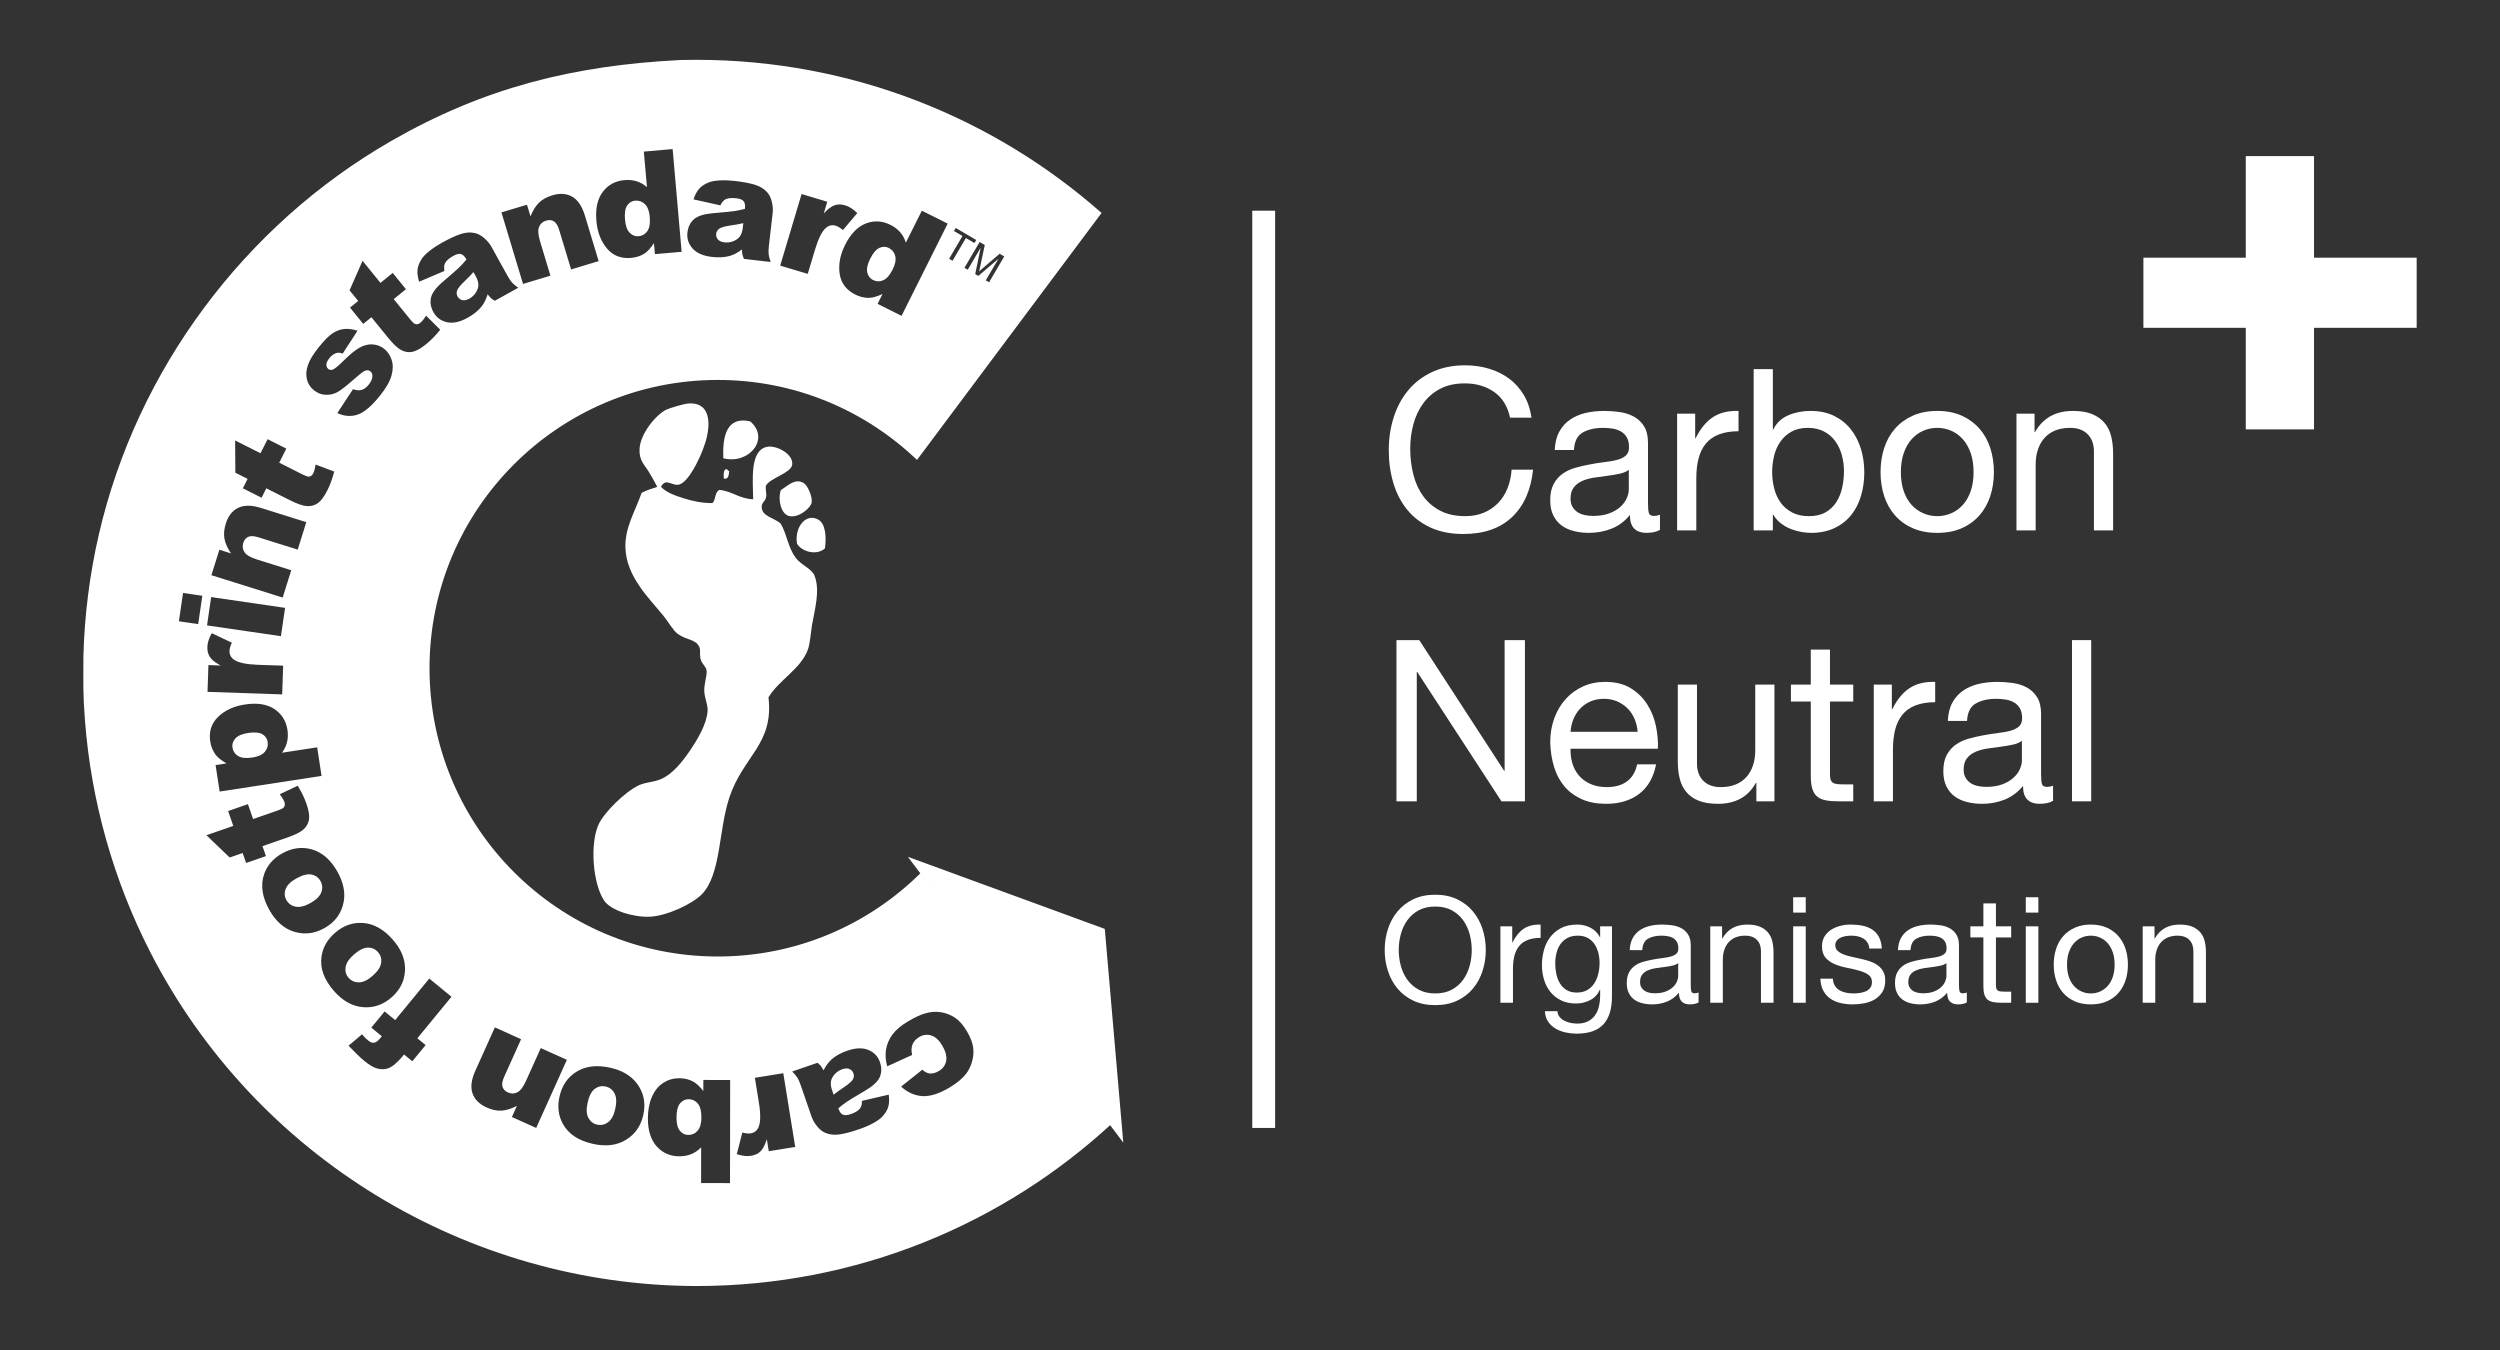
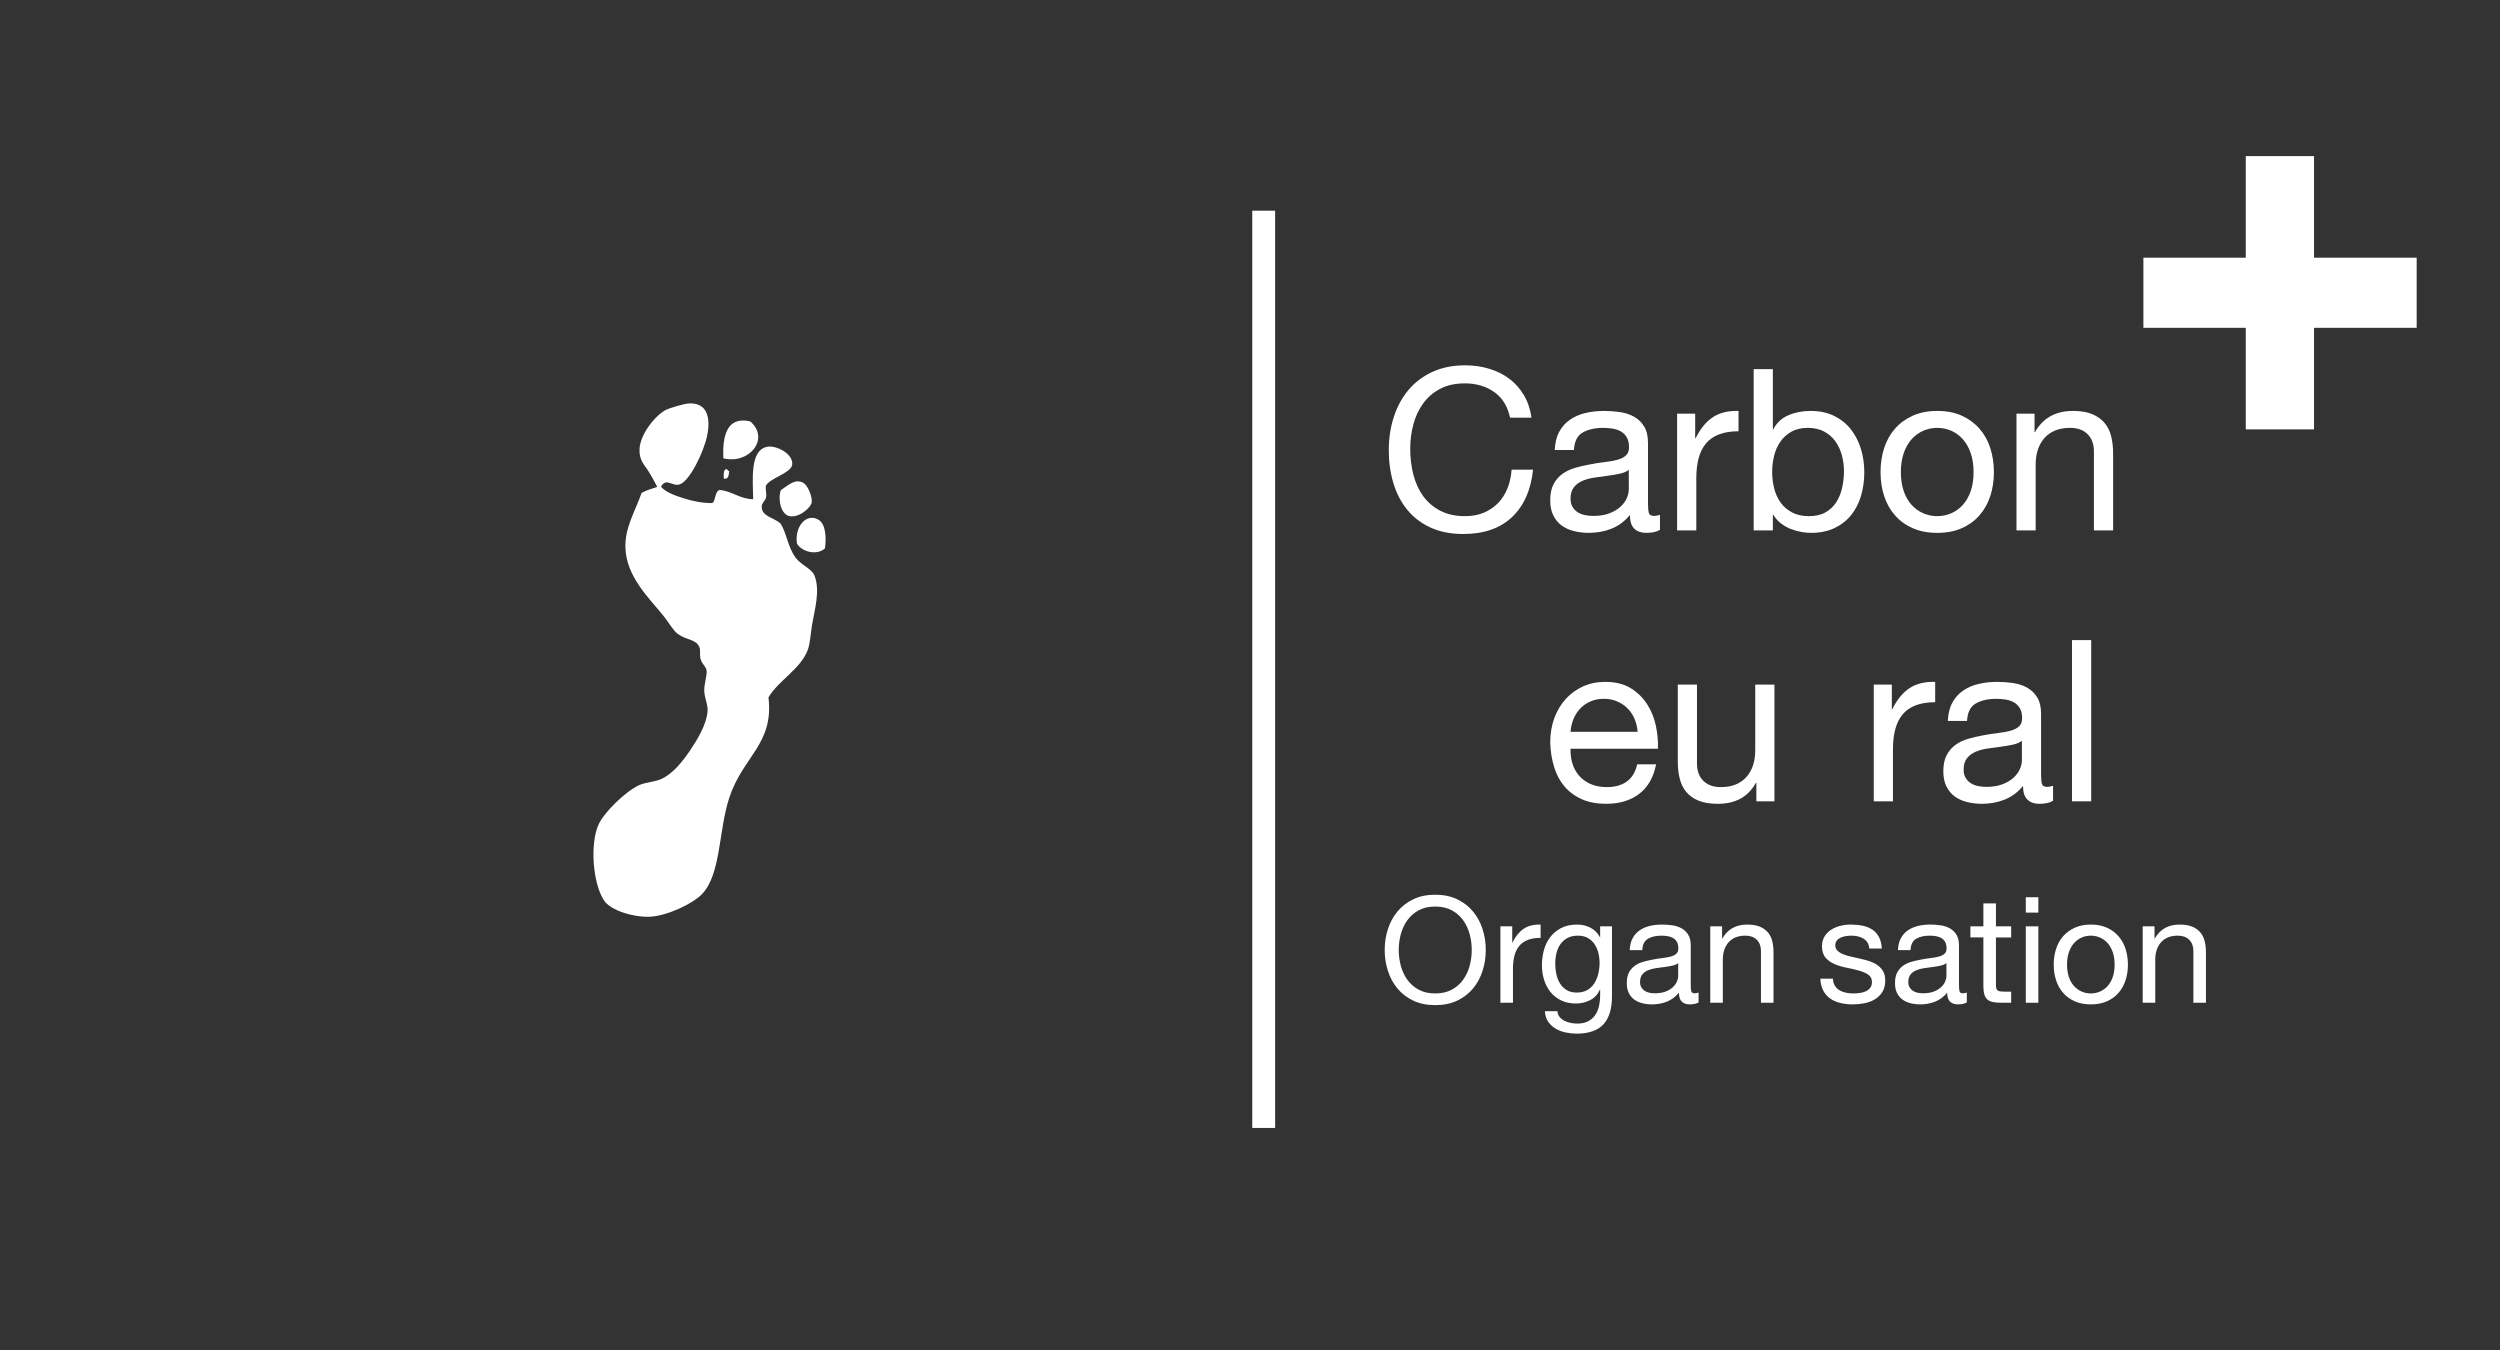
<svg xmlns="http://www.w3.org/2000/svg" version="1.1" id="Layer_1" x="0px" y="0px" width="600" height="324" viewBox="0 0 600 324" style="enable-background:new 0 0 600 324;" xml:space="preserve">
  <rect x="0" y="0" width="600" height="324" fill="#333333" stroke="none" />
  <style type="text/css">
	.st0{fill:#FFFFFF;}
</style>
-   <path class="st0" d="M200.298,257.845c-0.501,0.569-0.794,1.15-0.879,1.745c-0.087,0.593,0.009,1.296,0.286,2.102  l0.361,1.04c0.782-0.627,1.613-1.234,2.502-1.812c1.194-0.803,1.913-1.44,2.142-1.901  c0.241-0.476,0.287-0.935,0.129-1.381c-0.175-0.516-0.498-0.867-0.966-1.071c-0.468-0.202-1.046-0.182-1.739,0.055  C201.411,256.878,200.799,257.281,200.298,257.845 M163.201,264.828c-0.557,0.684-0.837,1.822-0.84,3.433  c0,1.419,0.27,2.462,0.815,3.126c0.544,0.662,1.204,1,1.981,1c0.93,0,1.698-0.342,2.289-1.036  c0.59-0.687,0.887-1.742,0.89-3.148c0.006-1.538-0.284-2.659-0.861-3.353c-0.585-0.692-1.314-1.037-2.203-1.037  C164.452,263.81,163.76,264.149,163.201,264.828 M141.017,264.693c-0.332,1.516-0.268,2.711,0.197,3.594  c0.465,0.879,1.159,1.419,2.086,1.621c0.975,0.215,1.867,0.016,2.667-0.6c0.806-0.619,1.373-1.695,1.708-3.228  c0.339-1.568,0.28-2.788-0.19-3.676c-0.47-0.884-1.184-1.433-2.138-1.64c-0.966-0.21-1.842-0.016-2.627,0.584  C141.937,261.951,141.367,263.065,141.017,264.693 M82.942,232.132c-0.147,0.987,0.096,1.831,0.719,2.535  c0.665,0.753,1.501,1.12,2.51,1.099c1.012-0.021,2.107-0.55,3.291-1.594c1.194-1.058,1.867-2.08,2.014-3.074  c0.144-0.988-0.104-1.852-0.754-2.587c-0.652-0.744-1.473-1.102-2.462-1.083c-0.981,0.025-2.104,0.585-3.35,1.685  C83.744,230.142,83.089,231.145,82.942,232.132 M68.557,213.367c-0.353,0.929-0.292,1.809,0.169,2.633  c0.492,0.873,1.231,1.407,2.22,1.599c0.991,0.193,2.178-0.096,3.55-0.862c1.399-0.784,2.27-1.645,2.616-2.581  c0.354-0.939,0.292-1.839-0.188-2.694c-0.48-0.861-1.209-1.387-2.179-1.569c-0.968-0.19-2.179,0.123-3.634,0.941  C69.757,211.591,68.906,212.437,68.557,213.367 M63.564,180.435c0.59-0.69,0.81-1.489,0.674-2.394  c-0.12-0.788-0.545-1.4-1.282-1.834c-0.735-0.433-1.876-0.529-3.434-0.292c-1.439,0.221-2.448,0.662-3.039,1.323  c-0.584,0.656-0.821,1.39-0.693,2.187c0.133,0.87,0.581,1.539,1.353,2.017c0.764,0.473,1.913,0.593,3.439,0.359  C61.978,181.582,62.978,181.132,63.564,180.435 M114.249,70.149c0.39-0.64,0.582-1.267,0.56-1.867  c-0.016-0.602-0.237-1.279-0.644-2.022l-0.535-0.963c-0.662,0.754-1.382,1.495-2.15,2.218  c-1.042,0.999-1.636,1.747-1.785,2.243c-0.156,0.507-0.12,0.973,0.11,1.385c0.267,0.471,0.646,0.77,1.141,0.886  c0.493,0.116,1.061-0.004,1.704-0.356C113.315,71.302,113.847,70.792,114.249,70.149 M155.361,55.474  c0.524-0.73,0.717-1.874,0.582-3.422c-0.12-1.405-0.513-2.422-1.167-3.058c-0.656-0.634-1.434-0.916-2.344-0.837  c-0.797,0.071-1.437,0.459-1.914,1.167c-0.477,0.713-0.652,1.84-0.514,3.402  c0.124,1.456,0.496,2.499,1.113,3.128c0.613,0.633,1.329,0.91,2.148,0.842  C154.14,56.617,154.835,56.213,155.361,55.474 M178.275,54.644l0.12-1.085c-0.976,0.221-1.988,0.41-3.034,0.547  c-1.431,0.212-2.348,0.476-2.757,0.791c-0.425,0.326-0.664,0.722-0.714,1.191  c-0.064,0.535,0.071,0.997,0.41,1.381c0.333,0.385,0.864,0.618,1.59,0.704c0.762,0.083,1.49-0.018,2.188-0.313  c0.693-0.296,1.212-0.69,1.544-1.191C177.957,56.17,178.174,55.494,178.275,54.644 M214.246,64.655  c0.631-1.256,0.831-2.326,0.61-3.215c-0.224-0.884-0.744-1.532-1.559-1.937c-0.716-0.359-1.462-0.363-2.242-0.009  c-0.782,0.351-1.523,1.225-2.22,2.624c-0.653,1.313-0.883,2.393-0.693,3.254c0.193,0.855,0.661,1.468,1.391,1.836  c0.784,0.396,1.593,0.415,2.424,0.061C212.792,66.916,213.554,66.049,214.246,64.655 M227.445,53.667l-11.072,22.135  l-5.752-2.88l1.188-2.368c-1.31,0.603-2.385,0.914-3.224,0.935c-1.119,0.018-2.224-0.24-3.308-0.788  c-2.182-1.093-3.436-2.757-3.759-4.995c-0.32-2.234,0.111-4.543,1.298-6.916c1.332-2.656,2.987-4.372,4.963-5.146  c1.974-0.772,3.949-0.665,5.912,0.313c0.954,0.48,1.742,1.074,2.362,1.79c0.615,0.711,1.068,1.538,1.35,2.483  l3.84-7.664L227.445,53.667z M227.786,62.105l3.209-5.467l-2.04-1.194l0.428-0.73l4.91,2.883l-0.428,0.729  l-2.051-1.203l-3.208,5.463L227.786,62.105z M231.471,64.27l3.64-6.193l1.234,0.722l-1.11,5.246  c-0.11,0.49-0.188,0.855-0.243,1.093c0.202-0.187,0.504-0.449,0.913-0.797l4.015-3.445l1.102,0.652l-3.64,6.193  l-0.791-0.465l3.046-5.184l-4.84,4.128l-0.745-0.436l1.31-6.324l-3.103,5.272L231.471,64.27z M205.75,51.137  l-3.443,4.076c-0.679-0.554-1.246-0.896-1.696-1.031c-0.862-0.261-1.639-0.108-2.328,0.465  c-0.979,0.797-1.876,2.571-2.698,5.321l-1.728,5.759l-6.612-1.978l5.138-17.176l6.162,1.843l-0.845,2.814  c0.959-1.039,1.824-1.694,2.588-1.965c0.77-0.271,1.615-0.265,2.545,0.012  C203.808,49.565,204.777,50.186,205.75,51.137 M185.442,51.119l-0.905,7.866c-0.096,0.837-0.123,1.502-0.067,1.993  c0.052,0.481,0.212,1.116,0.487,1.895l-6.407-0.735c-0.207-0.487-0.333-0.856-0.384-1.102  c-0.047-0.252-0.086-0.637-0.104-1.162c-0.997,0.759-1.953,1.267-2.879,1.539  c-1.267,0.351-2.698,0.437-4.295,0.252c-2.126-0.243-3.685-0.92-4.667-2.03c-0.991-1.111-1.403-2.39-1.237-3.833  c0.156-1.35,0.683-2.417,1.578-3.199c0.889-0.782,2.43-1.262,4.618-1.442c2.614-0.221,4.319-0.388,5.104-0.507  c0.781-0.118,1.619-0.299,2.507-0.536c0.095-0.837-0.009-1.443-0.319-1.822c-0.307-0.372-0.898-0.612-1.769-0.711  c-1.117-0.13-1.979-0.047-2.575,0.244c-0.474,0.23-0.886,0.717-1.239,1.458l-6.448-1.439  c0.376-1.113,0.836-1.966,1.373-2.569c0.541-0.6,1.273-1.089,2.2-1.471c0.667-0.274,1.559-0.445,2.676-0.51  c1.117-0.061,2.316-0.022,3.591,0.121c2.042,0.236,3.673,0.541,4.889,0.913c1.213,0.37,2.193,0.971,2.934,1.791  c0.527,0.569,0.905,1.335,1.132,2.295C185.47,49.383,185.54,50.282,185.442,51.119 M163.591,60.434l-6.41,0.557  l-0.233-2.639c-0.797,1.2-1.55,2.027-2.252,2.486c-0.948,0.603-2.018,0.953-3.231,1.061  c-2.431,0.212-4.372-0.55-5.815-2.288c-1.448-1.738-2.283-3.926-2.514-6.574  c-0.262-2.962,0.252-5.288,1.529-6.983c1.282-1.694,3.012-2.634,5.2-2.825c1.067-0.095,2.048,0.003,2.95,0.286  c0.896,0.281,1.716,0.747,2.455,1.411l-0.753-8.543l6.915-0.605L163.591,60.434z M140.384,51.758l3.291,10.911  l-6.609,1.996l-2.854-9.444c-0.319-1.076-0.75-1.776-1.28-2.105c-0.538-0.326-1.165-0.379-1.886-0.163  c-0.796,0.243-1.353,0.739-1.667,1.489c-0.314,0.753-0.233,1.913,0.237,3.477l2.485,8.242l-6.574,1.984  l-5.18-17.167l6.127-1.846l0.843,2.799c0.569-1.424,1.248-2.517,2.039-3.291c0.796-0.772,1.857-1.36,3.206-1.768  c1.821-0.554,3.406-0.437,4.768,0.333C138.682,47.98,139.7,49.494,140.384,51.758 M117.941,59.221l3.834,6.921  c0.415,0.741,0.781,1.296,1.105,1.661c0.327,0.367,0.831,0.784,1.502,1.261l-5.641,3.128  c-0.449-0.277-0.767-0.504-0.956-0.676c-0.181-0.175-0.431-0.468-0.757-0.883  c-0.367,1.194-0.845,2.171-1.445,2.926c-0.827,1.024-1.941,1.926-3.35,2.702  c-1.87,1.039-3.526,1.396-4.977,1.065c-1.452-0.332-2.531-1.131-3.23-2.399  c-0.661-1.193-0.855-2.365-0.581-3.522c0.273-1.154,1.246-2.44,2.92-3.855c1.997-1.701,3.288-2.83,3.857-3.381  c0.568-0.556,1.147-1.185,1.726-1.899c-0.41-0.735-0.848-1.171-1.316-1.292c-0.468-0.13-1.091,0.021-1.857,0.445  c-0.984,0.548-1.634,1.113-1.95,1.704c-0.249,0.458-0.301,1.095-0.166,1.902l-6.076,2.582  c-0.339-1.129-0.467-2.092-0.375-2.889c0.089-0.807,0.4-1.631,0.932-2.482c0.382-0.613,1.006-1.267,1.88-1.969  c0.871-0.698,1.87-1.362,2.991-1.988c1.805-0.999,3.305-1.701,4.511-2.102c1.202-0.402,2.348-0.487,3.433-0.252  c0.751,0.16,1.505,0.563,2.251,1.212C116.956,57.788,117.534,58.486,117.941,59.221 M99.621,77.757  c0.416,0.156,0.843,0.053,1.28-0.302c0.388-0.317,0.846-0.876,1.372-1.682l3.385,3.363  c-1.087,1.362-2.2,2.505-3.347,3.433c-1.326,1.083-2.44,1.704-3.347,1.877c-0.908,0.17-1.791,0.031-2.655-0.418  c-0.867-0.446-1.928-1.448-3.19-3L89.14,76.138l-1.965,1.594l-3.171-3.905l1.965-1.594l-2.077-2.556  l3.119-7.081l4.303,5.292L94.25,65.504l3.174,3.9l-2.932,2.388l4.002,4.926  C98.975,77.311,99.35,77.658,99.621,77.757 M82.575,78.96c0.957-0.101,2.039,0.036,3.234,0.413l-3.572,5.491  c-0.554-0.224-1.064-0.268-1.519-0.132c-0.619,0.196-1.166,0.594-1.645,1.194c-0.484,0.605-0.729,1.132-0.741,1.578  c-0.002,0.456,0.147,0.8,0.453,1.044c0.344,0.274,0.744,0.308,1.203,0.095c0.452-0.215,1.222-0.848,2.307-1.913  c1.625-1.621,2.969-2.728,4.029-3.305c1.055-0.582,2.104-0.839,3.135-0.767c1.037,0.074,1.959,0.43,2.756,1.07  c0.806,0.647,1.397,1.517,1.77,2.619c0.373,1.096,0.367,2.351-0.022,3.763c-0.39,1.412-1.305,3.022-2.757,4.835  c-2.043,2.559-3.869,4.085-5.466,4.59c-1.597,0.499-3.19,0.36-4.781-0.403l3.76-5.728  c0.81,0.286,1.507,0.342,2.095,0.165c0.59-0.178,1.15-0.594,1.676-1.256c0.579-0.719,0.871-1.397,0.879-2.04  c0.019-0.487-0.142-0.873-0.484-1.144c-0.39-0.313-0.846-0.347-1.381-0.113c-0.382,0.172-1.181,0.793-2.399,1.868  c-1.813,1.599-3.153,2.654-4.011,3.159c-0.853,0.499-1.812,0.738-2.865,0.71  c-1.058-0.033-2.006-0.382-2.849-1.062c-0.922-0.733-1.502-1.64-1.738-2.708  c-0.241-1.071-0.148-2.206,0.274-3.412c0.422-1.2,1.27-2.597,2.537-4.177c1.335-1.668,2.446-2.803,3.34-3.39  C80.68,79.41,81.612,79.064,82.575,78.96 M67.016,111.049l5.673,2.858c0.68,0.344,1.165,0.507,1.45,0.487  c0.442-0.031,0.787-0.296,1.042-0.799c0.228-0.455,0.418-1.148,0.568-2.095l4.464,1.679  c-0.434,1.686-0.981,3.187-1.648,4.506c-0.77,1.526-1.53,2.554-2.289,3.08  c-0.754,0.526-1.621,0.759-2.588,0.707c-0.975-0.056-2.359-0.538-4.143-1.436l-5.632-2.836l-1.138,2.259  l-4.492-2.267l1.138-2.258l-2.938-1.485l-0.053-7.734l6.091,3.066l1.704-3.374l4.488,2.262L67.016,111.049z   M57.158,121.881c1.399-0.688,3.228-0.677,5.482,0.031l10.871,3.409l-2.062,6.589l-9.41-2.951  c-1.074-0.335-1.895-0.375-2.464-0.118c-0.569,0.258-0.968,0.747-1.194,1.464c-0.25,0.8-0.153,1.536,0.296,2.218  c0.443,0.684,1.448,1.27,3.005,1.759l8.216,2.575l-2.055,6.558l-17.108-5.365l1.916-6.109l2.785,0.876  c-0.85-1.27-1.379-2.448-1.572-3.535c-0.196-1.087-0.082-2.301,0.336-3.646  C54.771,123.82,55.755,122.568,57.158,121.881 M50.68,143.3l17.738,2.587l-0.993,6.798l-17.739-2.588  L50.68,143.3z M49.542,200.451l6.444-2.237l-1.234-3.569l4.747-1.649l1.245,3.572l6-2.082  c0.722-0.25,1.172-0.48,1.357-0.702c0.286-0.338,0.336-0.772,0.153-1.305c-0.166-0.476-0.533-1.099-1.107-1.867  l4.311-2.03c0.911,1.482,1.607,2.922,2.089,4.311c0.56,1.619,0.764,2.88,0.619,3.791  c-0.151,0.908-0.584,1.694-1.301,2.354c-0.719,0.661-2.017,1.314-3.909,1.97l-5.959,2.068l0.828,2.39  l-4.752,1.649l-0.833-2.393l-3.111,1.08L49.542,200.451z M48.556,142.986l-0.991,6.802l-4.629-0.676l0.994-6.798  L48.556,142.986z M55.078,156.159c-0.033,0.901,0.31,1.615,1.039,2.134c1.021,0.744,2.966,1.163,5.833,1.262  l6.008,0.204l-0.234,6.897l-17.919-0.609l0.216-6.426l2.939,0.099c-1.248-0.662-2.104-1.327-2.559-2.005  c-0.458-0.673-0.668-1.495-0.636-2.458c0.035-1.016,0.385-2.113,1.058-3.294l4.821,2.289  C55.278,155.053,55.09,155.691,55.078,156.159 M67.662,180.659l8.461-1.301l1.05,6.858l-24.458,3.76  l-0.976-6.358l2.621-0.403c-1.237-0.71-2.108-1.397-2.609-2.077c-0.674-0.91-1.105-1.963-1.29-3.166  c-0.366-2.368,0.261-4.335,1.874-5.915c1.613-1.578,3.753-2.565,6.424-2.977c2.947-0.45,5.31-0.093,7.076,1.08  c1.769,1.176,2.82,2.839,3.151,5c0.159,1.044,0.129,2.025-0.096,2.944  C68.668,179.024,68.258,179.87,67.662,180.659 M63.4,209.773c0.738-2.104,2.181-3.756,4.322-4.96  c2.406-1.341,4.826-1.649,7.257-0.92c2.428,0.736,4.433,2.514,6.011,5.332c1.409,2.514,1.911,4.9,1.505,7.171  c-0.516,2.785-2.054,4.903-4.615,6.34c-2.385,1.333-4.803,1.631-7.254,0.889c-2.449-0.744-4.439-2.483-5.974-5.224  C62.895,215.27,62.478,212.394,63.4,209.773 M77.145,229.705c0.283-2.215,1.342-4.132,3.184-5.759  c2.067-1.819,4.363-2.633,6.895-2.424c2.532,0.206,4.867,1.523,7.002,3.941c1.907,2.162,2.898,4.397,2.977,6.698  c0.083,2.831-0.972,5.221-3.177,7.165c-2.05,1.808-4.347,2.609-6.898,2.396c-2.553-0.209-4.869-1.495-6.941-3.849  C77.81,235.184,76.797,232.459,77.145,229.705 M83.653,250.968l3.223-2.725c0.55,0.624,1.019,1.099,1.412,1.421  c0.477,0.391,0.886,0.591,1.228,0.6c0.341,0.012,0.698-0.121,1.067-0.396c0.206-0.156,0.559-0.541,1.064-1.162  l-2.529-2.076l3.193-3.886l2.529,2.077l8.189-9.97l5.323,4.372l-8.192,9.968l1.988,1.628l-3.193,3.885  l-1.99-1.625l-0.508,0.624c-0.465,0.567-1.037,1.139-1.719,1.722c-0.679,0.575-1.359,0.941-2.051,1.099  c-0.684,0.153-1.443,0.113-2.268-0.116c-0.819-0.231-1.81-0.831-2.978-1.782  C86.51,253.863,85.251,252.639,83.653,250.968 M114.086,256.959l4.685-10.389l6.292,2.84l-4.049,8.99  c-0.462,1.024-0.599,1.837-0.41,2.433c0.187,0.596,0.625,1.048,1.311,1.359c0.761,0.341,1.502,0.332,2.236-0.03  c0.732-0.361,1.433-1.286,2.102-2.771l3.534-7.85l6.263,2.815l-7.364,16.348l-5.83-2.627l1.199-2.662  c-1.365,0.696-2.593,1.074-3.698,1.138c-1.102,0.067-2.293-0.193-3.577-0.77c-1.735-0.778-2.858-1.908-3.377-3.38  C112.89,260.93,113.115,259.116,114.086,256.959 M134.268,263.232c0.582-2.694,1.96-4.704,4.122-6.038  c2.166-1.326,4.823-1.648,7.981-0.963c2.812,0.615,4.931,1.833,6.361,3.639c1.742,2.239,2.302,4.786,1.673,7.658  c-0.578,2.674-1.966,4.679-4.143,6.014c-2.185,1.342-4.808,1.673-7.878,1.003  c-3.509-0.763-5.932-2.36-7.282-4.789C134.021,267.808,133.742,265.63,134.268,263.232 M155.494,268.388  c-0.002-1.957,0.33-3.682,0.982-5.174c0.656-1.49,1.562-2.602,2.714-3.338c1.154-0.735,2.439-1.105,3.842-1.099  c1.208,0,2.308,0.262,3.307,0.782c0.754,0.407,1.578,1.166,2.464,2.28l0.004-2.648l6.435,0.006l-0.04,24.749  l-6.938-0.007l0.013-8.577c-0.693,0.717-1.47,1.261-2.344,1.618c-0.87,0.357-1.839,0.538-2.895,0.533  c-2.184-0.003-3.989-0.788-5.414-2.36C156.199,273.574,155.487,271.32,155.494,268.388 M176.835,276.995l1.319-5.177  c0.852,0.204,1.511,0.27,1.981,0.197c0.887-0.148,1.517-0.624,1.889-1.439c0.527-1.145,0.565-3.135,0.108-5.966  l-0.96-5.937l6.817-1.104l2.864,17.699l-6.349,1.025l-0.47-2.897c-0.407,1.357-0.899,2.32-1.474,2.897  c-0.57,0.578-1.336,0.947-2.289,1.099C179.266,277.557,178.125,277.423,176.835,276.995 M191.383,258.666  c-0.255-0.418-0.677-0.919-1.259-1.505l6.097-2.101c0.394,0.351,0.668,0.627,0.821,0.831  c0.154,0.206,0.351,0.538,0.597,0.999c0.57-1.113,1.209-1.988,1.933-2.627c0.982-0.868,2.237-1.565,3.756-2.089  c2.028-0.696,3.72-0.757,5.092-0.181c1.369,0.573,2.295,1.544,2.765,2.919c0.445,1.286,0.431,2.474-0.033,3.566  c-0.468,1.091-1.655,2.188-3.544,3.297c-2.264,1.325-3.728,2.216-4.386,2.665c-0.652,0.445-1.332,0.968-2.03,1.562  c0.277,0.797,0.634,1.302,1.076,1.507c0.436,0.206,1.071,0.166,1.899-0.118c1.07-0.369,1.803-0.818,2.221-1.339  c0.325-0.41,0.486-1.024,0.486-1.846l6.432-1.494c0.145,1.171,0.101,2.139-0.126,2.917  c-0.227,0.773-0.677,1.532-1.347,2.273c-0.483,0.536-1.215,1.079-2.194,1.619c-0.976,0.539-2.074,1.015-3.291,1.439  c-1.945,0.671-3.548,1.101-4.802,1.292c-1.259,0.185-2.397,0.073-3.424-0.345c-0.716-0.29-1.391-0.818-2.008-1.587  c-0.625-0.766-1.074-1.548-1.348-2.348l-2.584-7.485C191.907,259.691,191.641,259.084,191.383,258.666   M216.262,260.783l5.106-4.06c0.568,0.551,1.179,0.856,1.839,0.916c0.656,0.056,1.372-0.151,2.145-0.608  c0.972-0.587,1.553-1.406,1.736-2.47c0.185-1.059-0.148-2.295-0.993-3.711c-0.759-1.264-1.636-2.049-2.625-2.338  c-0.991-0.299-1.947-0.172-2.877,0.384c-0.772,0.465-1.299,1.053-1.588,1.765  c-0.29,0.71-0.322,1.557-0.087,2.528l-5.987,2.726c-0.39-1.353-0.489-2.667-0.299-3.944  c0.196-1.279,0.693-2.482,1.507-3.611c0.812-1.127,2.065-2.203,3.757-3.212c1.625-0.979,3.079-1.645,4.347-1.994  c1.264-0.342,2.494-0.413,3.685-0.204c1.185,0.218,2.279,0.643,3.271,1.294c0.994,0.65,1.944,1.736,2.854,3.249  c0.948,1.582,1.467,3.058,1.556,4.433c0.067,1.009-0.058,2.025-0.375,3.048c-0.319,1.024-0.753,1.905-1.293,2.637  c-0.868,1.162-2.199,2.276-3.989,3.356c-2.513,1.505-4.697,2.203-6.549,2.099  C219.542,262.955,217.833,262.195,216.262,260.783 M220.079,110.385l44.3-59.276  c-25.934-22.87-59.981-36.753-97.277-36.753l-3.799,0.047c-25.619,1.298-47.062,6.58-69.445,19.448  c-35.166,20.217-61.011,54.871-70.133,94.419c-2.211,9.585-3.446,19.381-3.708,29.213  c0,6.787-0.136,8.713,0.369,15.339c1.477,19.366,6.815,38.377,15.669,55.666  c25.139,49.092,75.962,80.011,131.047,80.157c38.556,0,73.642-14.837,99.878-39.103l-46.023-60.02  c-12.502,12.385-29.697,20.039-48.686,20.039c-38.211,0-69.188-30.976-69.188-69.187  c0-38.212,30.977-69.19,69.188-69.19C190.823,91.183,207.654,98.499,220.079,110.385" />
  <path class="st0" d="M158.637,116.829c1.273,1.399,3.486,2.139,5.411,2.747c2.058,0.664,4.417,1.187,6.94,1.163  c0.843-0.784,0.526-2.683,1.696-3.157c3.107,0.302,4.752,2.148,8.076,2.237c-0.055-4.514-0.855-11.634,3.239-12.563  c2.348-0.523,6.518,1.763,6.122,4.307c-0.32,2.034-5.464,3.199-6.33,5.058c-0.107,1.197,0.252,1.719,0.067,2.674  c-0.194,1.107-1.127,1.314-1.048,2.476c0.144,2.246,2.874,2.397,4.556,3.897c1.532,2.616,1.68,5.521,3.55,8.142  c1.256,1.756,3.929,2.682,4.568,4.341c1.422,3.673-0.007,8.273-0.594,11.813c-0.326,2.048-0.467,4.393-0.96,5.82  c-1.615,4.713-7.095,7.472-9.496,11.6c1.32,11.262-6.126,14.084-9.408,24.075  c-2.594,7.903-1.96,18.288-6.525,23.106c-2.2,2.311-8.376,5.264-12.56,5.449  c-3.839,0.166-9.416-1.464-11.011-3.95c-2.659-4.135-3.342-13.358-1.354-18.011  c1.338-3.129,6.654-8.174,9.77-9.599c1.622-0.733,3.68-0.76,5.309-1.474c2.745-1.203,5.077-4.094,6.952-6.858  c1.695-2.516,3.981-6.211,4.214-9.464c0.105-1.548-0.683-2.974-0.788-4.664c-0.124-1.901,0.736-3.791,0.536-5.134  c-0.139-0.901-1.074-1.442-1.409-2.633c-0.319-1.145,0.007-2.169-0.293-2.883  c-0.845-2.005-3.034-1.621-5.208-3.212c-1.125-0.819-2.111-2.707-3.451-4.36  c-3.47-4.28-8.847-9.339-9.107-16.246c-0.175-4.86,2.249-8.599,3.889-13.24  c1.12-0.613,2.446-1.009,3.751-1.433c-0.801-1.588-1.439-2.655-2.098-3.735c-0.922-1.511-2.34-2.611-2.147-5.509  c0.233-3.479,3.799-7.998,6.442-9.3c0.77-0.379,4.226-1.403,5.309-1.474c4.467-0.301,5.415,3.384,4.428,7.9  c-0.799,3.72-4.154,10.811-6.602,11.533C161.289,116.792,159.861,114.519,158.637,116.829" />
  <path class="st0" d="M180.052,101.13c4.869,4.178-0.304,10.437-6.454,8.853  C173.386,104.895,174.286,99.812,180.052,101.13" />
  <path class="st0" d="M174.115,112.64c0.606-0.172,0.461,0.431,0.902,0.422c-0.175,0.851-0.025,2-1.295,1.808  C173.664,113.95,173.604,113.021,174.115,112.64" />
  <path class="st0" d="M187.387,117.646c1.885-1.261,3.534-2.907,5.516-1.701c0.927,0.553,2.108,3.243,1.905,4.62  c-0.191,1.32-3.179,3.882-5.482,3.267C187.5,123.334,186.621,120.08,187.387,117.646" />
  <path class="st0" d="M197.985,131.622c-2.111,1.836-5.644,0.713-6.71-1.159c-0.634-4.074,2.277-7.487,5.199-5.701  C198.133,125.765,198.369,128.898,197.985,131.622" />
-   <polygon class="st0" points="269.588,274.226 217.89,205.641 265.149,222.939 " />
  <rect x="300.543" y="50.567" class="st0" width="5.486" height="220.139" />
  <path class="st0" d="M358.587,94.071c-1.969-1.373-4.307-2.059-7.017-2.059c-2.313,0-4.291,0.434-5.934,1.301  c-1.645,0.867-2.999,2.031-4.064,3.495c-1.067,1.464-1.852,3.135-2.357,5.012c-0.507,1.879-0.76,3.83-0.76,5.852  c0,2.205,0.253,4.291,0.76,6.26c0.505,1.969,1.29,3.685,2.357,5.149c1.065,1.462,2.43,2.627,4.091,3.494  c1.662,0.867,3.649,1.301,5.96,1.301c1.698,0,3.206-0.28,4.525-0.84c1.319-0.56,2.457-1.336,3.414-2.331  c0.957-0.993,1.708-2.175,2.249-3.549c0.542-1.372,0.867-2.854,0.976-4.443h5.147  c-0.507,4.878-2.185,8.67-5.039,11.379c-2.855,2.71-6.756,4.066-11.705,4.066c-2.999,0-5.618-0.516-7.859-1.545  s-4.101-2.446-5.581-4.254c-1.482-1.806-2.593-3.937-3.332-6.395c-0.741-2.457-1.111-5.094-1.111-7.912  c0-2.817,0.397-5.463,1.193-7.939c0.793-2.474,1.959-4.633,3.495-6.476c1.535-1.842,3.449-3.297,5.744-4.362  c2.293-1.065,4.922-1.599,7.884-1.599c2.022,0,3.938,0.271,5.744,0.813c1.806,0.541,3.414,1.336,4.824,2.384  c1.407,1.048,2.582,2.357,3.522,3.929c0.938,1.571,1.553,3.385,1.842,5.445h-5.147  C361.831,97.502,360.557,95.445,358.587,94.071" />
  <path class="st0" d="M390.911,112.766c-0.579,0.434-1.336,0.751-2.276,0.948c-0.941,0.2-1.925,0.361-2.954,0.489  c-1.03,0.126-2.068,0.27-3.116,0.433c-1.049,0.163-1.987,0.425-2.818,0.785c-0.831,0.363-1.508,0.877-2.031,1.545  c-0.524,0.668-0.785,1.581-0.785,2.736c0,0.759,0.153,1.4,0.459,1.923c0.307,0.524,0.705,0.948,1.193,1.274  c0.487,0.325,1.058,0.56,1.707,0.704c0.65,0.145,1.336,0.218,2.059,0.218c1.517,0,2.818-0.209,3.903-0.624  c1.083-0.415,1.968-0.939,2.654-1.572c0.686-0.631,1.193-1.319,1.517-2.059c0.326-0.739,0.489-1.436,0.489-2.086  V112.766z M398.389,127.172c-0.794,0.476-1.897,0.714-3.305,0.714c-1.191,0-2.141-0.335-2.845-1.003  c-0.704-0.668-1.056-1.762-1.056-3.279c-1.265,1.517-2.736,2.611-4.417,3.279  c-1.68,0.668-3.495,1.003-5.446,1.003c-1.265,0-2.465-0.145-3.603-0.434c-1.139-0.289-2.123-0.739-2.953-1.354  c-0.831-0.615-1.49-1.418-1.979-2.412c-0.487-0.994-0.73-2.194-0.73-3.605c0-1.588,0.27-2.889,0.813-3.901  c0.541-1.01,1.253-1.833,2.139-2.465c0.884-0.631,1.897-1.111,3.034-1.436c1.138-0.326,2.304-0.596,3.497-0.812  c1.264-0.253,2.464-0.443,3.603-0.57c1.138-0.126,2.141-0.305,3.008-0.541c0.867-0.236,1.553-0.578,2.058-1.03  c0.505-0.452,0.759-1.111,0.759-1.979c0-1.009-0.19-1.822-0.569-2.437c-0.379-0.615-0.867-1.085-1.462-1.409  c-0.596-0.325-1.265-0.542-2.005-0.65c-0.741-0.108-1.473-0.163-2.196-0.163c-1.951,0-3.575,0.37-4.876,1.111  c-1.301,0.741-2.006,2.141-2.114,4.199h-4.606c0.073-1.734,0.434-3.197,1.085-4.388  c0.649-1.193,1.517-2.159,2.6-2.9c1.085-0.739,2.322-1.273,3.713-1.599c1.39-0.325,2.88-0.487,4.47-0.487  c1.264,0,2.52,0.09,3.766,0.271c1.246,0.181,2.375,0.55,3.387,1.108c1.01,0.559,1.824,1.342,2.439,2.353  c0.613,1.009,0.92,2.325,0.92,3.947v14.383c0,1.082,0.064,1.874,0.19,2.38c0.127,0.504,0.551,0.757,1.274,0.757  c0.397,0,0.867-0.09,1.409-0.271V127.172z" />
  <path class="st0" d="M406.842,99.274v5.906h0.108c1.12-2.276,2.492-3.956,4.119-5.039  c1.625-1.085,3.685-1.59,6.177-1.517v4.878c-1.842,0-3.414,0.253-4.714,0.759  c-1.299,0.505-2.348,1.246-3.143,2.221c-0.794,0.976-1.373,2.159-1.734,3.55  c-0.361,1.391-0.542,2.99-0.542,4.795v12.465h-4.606V99.274H406.842z" />
  <path class="st0" d="M442.038,109.216c-0.344-1.246-0.867-2.357-1.572-3.332c-0.704-0.975-1.607-1.751-2.708-2.331  c-1.104-0.576-2.394-0.867-3.876-0.867c-1.553,0-2.871,0.308-3.954,0.922c-1.085,0.615-1.971,1.418-2.657,2.411  c-0.686,0.996-1.184,2.125-1.49,3.387c-0.307,1.265-0.461,2.547-0.461,3.848c0,1.373,0.163,2.701,0.489,3.984  c0.325,1.282,0.839,2.411,1.544,3.387c0.705,0.975,1.616,1.76,2.736,2.357c1.12,0.596,2.474,0.893,4.066,0.893  c1.588,0,2.916-0.307,3.981-0.922c1.065-0.613,1.925-1.427,2.575-2.439c0.65-1.01,1.12-2.168,1.409-3.467  c0.289-1.301,0.433-2.637,0.433-4.011C442.553,111.737,442.382,110.464,442.038,109.216 M425.483,88.598v14.468h0.108  c0.76-1.553,1.951-2.682,3.577-3.387c1.627-0.704,3.414-1.056,5.365-1.056c2.169,0,4.055,0.397,5.663,1.193  c1.607,0.794,2.944,1.87,4.011,3.224c1.065,1.354,1.87,2.917,2.411,4.686c0.542,1.772,0.813,3.651,0.813,5.638  c0,1.987-0.262,3.865-0.785,5.635c-0.524,1.77-1.32,3.314-2.385,4.633c-1.065,1.319-2.402,2.357-4.009,3.117  c-1.609,0.757-3.477,1.138-5.609,1.138c-0.686,0-1.454-0.074-2.303-0.218s-1.689-0.379-2.52-0.704  c-0.831-0.326-1.616-0.767-2.357-1.327s-1.365-1.255-1.87-2.086h-0.108v3.738h-4.606V88.598H425.483z" />
  <path class="st0" d="M456.885,117.833c0.452,1.32,1.074,2.421,1.87,3.307c0.794,0.884,1.725,1.562,2.791,2.031  c1.065,0.47,2.194,0.705,3.387,0.705c1.191,0,2.32-0.236,3.387-0.705c1.065-0.47,1.996-1.147,2.79-2.031  c0.794-0.886,1.416-1.987,1.87-3.307c0.45-1.317,0.677-2.825,0.677-4.525c0-1.696-0.227-3.205-0.677-4.523  c-0.453-1.319-1.076-2.43-1.87-3.334c-0.794-0.902-1.725-1.59-2.79-2.059  c-1.067-0.47-2.196-0.704-3.387-0.704c-1.193,0-2.322,0.234-3.387,0.704c-1.067,0.47-1.997,1.157-2.791,2.059  c-0.796,0.904-1.418,2.015-1.87,3.334c-0.452,1.319-0.677,2.827-0.677,4.523  C456.208,115.007,456.434,116.515,456.885,117.833 M452.198,107.537c0.578-1.788,1.444-3.341,2.602-4.66  c1.156-1.319,2.583-2.357,4.28-3.117c1.698-0.757,3.649-1.136,5.854-1.136c2.239,0,4.199,0.379,5.879,1.136  c1.68,0.76,3.097,1.799,4.254,3.117c1.156,1.319,2.022,2.871,2.602,4.66c0.576,1.788,0.867,3.711,0.867,5.771  c0,2.061-0.29,3.975-0.867,5.744c-0.579,1.77-1.446,3.316-2.602,4.635c-1.157,1.319-2.574,2.348-4.254,3.088  c-1.68,0.741-3.64,1.113-5.879,1.113c-2.205,0-4.156-0.372-5.854-1.113c-1.698-0.739-3.125-1.769-4.28-3.088  c-1.157-1.319-2.024-2.864-2.602-4.635c-0.578-1.769-0.867-3.683-0.867-5.744  C451.331,111.248,451.62,109.325,452.198,107.537" />
  <path class="st0" d="M488.288,99.274v4.443h0.108c1.914-3.396,4.949-5.094,9.104-5.094  c1.842,0,3.378,0.253,4.605,0.759c1.228,0.505,2.222,1.21,2.981,2.114c0.76,0.902,1.292,1.976,1.599,3.224  c0.307,1.246,0.461,2.627,0.461,4.144v18.425h-4.606v-18.966c0-1.735-0.505-3.107-1.517-4.119  c-1.012-1.01-2.403-1.517-4.172-1.517c-1.409,0-2.628,0.216-3.658,0.65c-1.03,0.433-1.889,1.048-2.574,1.842  c-0.688,0.796-1.202,1.726-1.545,2.791c-0.344,1.067-0.516,2.231-0.516,3.495v15.824h-4.605V99.274H488.288z" />
-   <polygon class="st0" points="340.623,153.626 361,185.002 361.107,185.002 361.107,153.626 365.984,153.626   365.984,192.317 360.35,192.317 340.136,161.267 340.028,161.267 340.028,192.317 335.151,192.317 335.151,153.626 " />
  <path class="st0" d="M392.293,172.537c-0.416-0.975-0.975-1.815-1.68-2.52c-0.704-0.704-1.535-1.264-2.492-1.679  c-0.959-0.415-2.015-0.624-3.171-0.624c-1.191,0-2.267,0.209-3.224,0.624c-0.957,0.415-1.779,0.985-2.465,1.707  c-0.686,0.723-1.23,1.563-1.625,2.519c-0.399,0.959-0.634,1.979-0.705,3.062h16.095  C392.952,174.544,392.707,173.514,392.293,172.537 M393.404,190.529c-2.095,1.59-4.732,2.385-7.912,2.385  c-2.24,0-4.181-0.361-5.826-1.085c-1.645-0.723-3.026-1.734-4.146-3.034c-1.12-1.301-1.96-2.854-2.52-4.66  c-0.56-1.806-0.876-3.775-0.947-5.907c0-2.132,0.325-4.083,0.975-5.852c0.649-1.77,1.562-3.305,2.736-4.606  c1.173-1.301,2.565-2.311,4.172-3.034c1.607-0.723,3.368-1.085,5.283-1.085c2.492,0,4.56,0.516,6.205,1.545  c1.643,1.028,2.962,2.338,3.956,3.928c0.993,1.591,1.679,3.325,2.059,5.202c0.379,1.879,0.532,3.667,0.459,5.365  h-20.971c-0.036,1.228,0.108,2.394,0.434,3.495c0.325,1.104,0.848,2.079,1.571,2.926  c0.723,0.85,1.643,1.528,2.765,2.033c1.119,0.507,2.437,0.759,3.956,0.759c1.951,0,3.549-0.45,4.795-1.354  c1.248-0.902,2.068-2.277,2.467-4.119h4.551C396.853,186.573,395.499,188.94,393.404,190.529" />
  <path class="st0" d="M421.528,192.317v-4.443H421.42c-0.976,1.734-2.222,3.008-3.74,3.82  c-1.517,0.813-3.305,1.221-5.365,1.221c-1.843,0-3.378-0.244-4.606-0.733c-1.228-0.487-2.221-1.182-2.981-2.085  c-0.757-0.904-1.29-1.979-1.597-3.225c-0.308-1.246-0.461-2.628-0.461-4.146v-18.424h4.605v18.966  c0,1.735,0.507,3.107,1.517,4.119c1.012,1.01,2.403,1.517,4.174,1.517c1.409,0,2.628-0.216,3.658-0.65  c1.03-0.434,1.886-1.048,2.574-1.843c0.686-0.794,1.202-1.723,1.544-2.79c0.344-1.065,0.516-2.23,0.516-3.495  v-15.824h4.606v28.016H421.528z" />
-   <path class="st0" d="M444.775,164.302v4.064h-5.581v17.394c0,0.542,0.044,0.976,0.135,1.301  c0.09,0.326,0.262,0.579,0.516,0.759c0.252,0.182,0.605,0.298,1.056,0.353c0.452,0.055,1.039,0.082,1.762,0.082  h2.113v4.064h-3.522c-1.193,0-2.213-0.082-3.061-0.243c-0.85-0.163-1.536-0.461-2.061-0.895  c-0.523-0.433-0.911-1.048-1.165-1.843c-0.253-0.794-0.379-1.842-0.379-3.143v-17.828h-4.769v-4.064h4.769v-8.399  h4.606v8.399H444.775z" />
  <path class="st0" d="M454.041,164.302v5.906h0.108c1.12-2.276,2.492-3.956,4.119-5.039  c1.625-1.085,3.685-1.59,6.177-1.517v4.878c-1.842,0-3.414,0.253-4.714,0.759  c-1.299,0.505-2.348,1.246-3.143,2.221c-0.794,0.976-1.373,2.159-1.734,3.55  c-0.361,1.391-0.544,2.99-0.544,4.795v12.465h-4.605v-28.016H454.041z" />
  <path class="st0" d="M485.255,177.794c-0.579,0.434-1.338,0.75-2.277,0.948c-0.939,0.2-1.923,0.361-2.953,0.489  c-1.03,0.126-2.068,0.27-3.116,0.433c-1.048,0.163-1.987,0.425-2.818,0.785c-0.831,0.363-1.508,0.877-2.031,1.545  c-0.524,0.668-0.787,1.581-0.787,2.736c0,0.759,0.153,1.4,0.461,1.923c0.307,0.524,0.704,0.948,1.193,1.274  c0.487,0.325,1.056,0.56,1.707,0.704c0.65,0.145,1.336,0.218,2.059,0.218c1.517,0,2.818-0.209,3.901-0.624  c1.085-0.415,1.969-0.939,2.655-1.572c0.686-0.631,1.193-1.319,1.517-2.059c0.326-0.739,0.489-1.436,0.489-2.086  V177.794z M492.733,192.2c-0.796,0.476-1.897,0.714-3.305,0.714c-1.193,0-2.141-0.335-2.846-1.003  c-0.704-0.668-1.056-1.762-1.056-3.279c-1.264,1.517-2.736,2.611-4.417,3.279  c-1.679,0.668-3.494,1.003-5.445,1.003c-1.265,0-2.467-0.145-3.603-0.434c-1.139-0.289-2.123-0.739-2.954-1.354  c-0.831-0.615-1.49-1.418-1.978-2.412s-0.732-2.194-0.732-3.605c0-1.588,0.271-2.889,0.813-3.901  c0.542-1.01,1.255-1.833,2.141-2.465c0.884-0.631,1.897-1.111,3.034-1.436c1.138-0.326,2.302-0.596,3.495-0.812  c1.264-0.253,2.465-0.443,3.605-0.57c1.136-0.126,2.139-0.305,3.006-0.541c0.867-0.236,1.553-0.578,2.059-1.03  c0.505-0.452,0.759-1.111,0.759-1.979c0-1.009-0.19-1.822-0.569-2.437c-0.379-0.615-0.867-1.085-1.464-1.409  c-0.596-0.325-1.264-0.542-2.005-0.65c-0.741-0.108-1.471-0.163-2.194-0.163c-1.951,0-3.577,0.37-4.877,1.111  c-1.299,0.741-2.005,2.141-2.113,4.199h-4.606c0.071-1.734,0.433-3.197,1.083-4.388  c0.65-1.193,1.517-2.159,2.602-2.9c1.085-0.739,2.322-1.273,3.712-1.599c1.391-0.325,2.882-0.487,4.471-0.487  c1.264,0,2.52,0.09,3.766,0.271c1.246,0.181,2.375,0.55,3.387,1.108c1.01,0.559,1.824,1.342,2.437,2.353  c0.615,1.009,0.921,2.325,0.921,3.946v14.385c0,1.082,0.064,1.874,0.19,2.38c0.126,0.504,0.551,0.757,1.274,0.757  c0.397,0,0.867-0.09,1.409-0.271V192.2z" />
  <rect x="497.283" y="153.626" class="st0" width="4.606" height="38.691" />
  <path class="st0" d="M336.191,231.777c0.332,1.24,0.852,2.357,1.562,3.351c0.71,0.993,1.619,1.791,2.731,2.394  c1.111,0.602,2.436,0.904,3.974,0.904c1.536,0,2.861-0.302,3.972-0.904c1.111-0.603,2.022-1.402,2.731-2.394  c0.71-0.994,1.23-2.111,1.562-3.351c0.33-1.243,0.496-2.501,0.496-3.778s-0.166-2.537-0.496-3.778  c-0.332-1.242-0.852-2.359-1.562-3.351c-0.708-0.993-1.619-1.791-2.731-2.394  c-1.111-0.603-2.436-0.904-3.972-0.904c-1.538,0-2.862,0.301-3.974,0.904c-1.111,0.603-2.021,1.402-2.731,2.394  c-0.71,0.993-1.23,2.11-1.562,3.351c-0.33,1.242-0.496,2.501-0.496,3.778S335.861,230.534,336.191,231.777   M333.089,223.015c0.508-1.596,1.27-3.009,2.288-4.239c1.016-1.23,2.282-2.211,3.796-2.944  c1.511-0.732,3.274-1.099,5.285-1.099c2.009,0,3.771,0.367,5.283,1.099c1.514,0.733,2.78,1.714,3.796,2.944  c1.016,1.23,1.779,2.643,2.288,4.239c0.51,1.596,0.763,3.258,0.763,4.984s-0.253,3.387-0.763,4.983  c-0.508,1.597-1.271,3.011-2.288,4.239c-1.016,1.23-2.282,2.205-3.796,2.926  c-1.513,0.722-3.274,1.082-5.283,1.082c-2.011,0-3.774-0.36-5.285-1.082c-1.514-0.722-2.78-1.696-3.796-2.926  c-1.018-1.228-1.779-2.642-2.288-4.239c-0.51-1.596-0.763-3.257-0.763-4.983S332.579,224.61,333.089,223.015" />
  <path class="st0" d="M362.936,222.323v3.865h0.07c0.733-1.489,1.633-2.588,2.696-3.298  c1.064-0.708,2.412-1.04,4.043-0.993v3.193c-1.206,0-2.234,0.165-3.086,0.496  c-0.85,0.33-1.538,0.816-2.056,1.454c-0.521,0.639-0.899,1.413-1.135,2.323  c-0.237,0.911-0.356,1.957-0.356,3.139v8.158h-3.015v-18.338H362.936z" />
  <path class="st0" d="M380.973,237.593c0.696-0.413,1.258-0.957,1.685-1.631c0.425-0.674,0.738-1.436,0.939-2.288  c0.202-0.852,0.302-1.704,0.302-2.554c0-0.804-0.095-1.596-0.284-2.377c-0.19-0.781-0.49-1.483-0.904-2.111  c-0.413-0.625-0.953-1.127-1.613-1.507c-0.664-0.378-1.468-0.568-2.412-0.568c-0.971,0-1.797,0.184-2.483,0.55  c-0.688,0.366-1.248,0.858-1.686,1.473c-0.437,0.615-0.757,1.325-0.957,2.128c-0.2,0.804-0.301,1.643-0.301,2.519  c0,0.828,0.082,1.655,0.249,2.483c0.165,0.827,0.447,1.578,0.85,2.252c0.402,0.674,0.933,1.218,1.596,1.631  c0.662,0.415,1.49,0.621,2.483,0.621S380.273,238.008,380.973,237.593 M384.82,245.84  c-1.371,1.489-3.523,2.236-6.455,2.236c-0.852,0-1.72-0.096-2.606-0.284c-0.887-0.19-1.692-0.496-2.412-0.923  c-0.722-0.425-1.32-0.981-1.793-1.667c-0.473-0.686-0.732-1.526-0.779-2.519h3.015  c0.024,0.544,0.194,1.006,0.514,1.384c0.32,0.378,0.71,0.686,1.17,0.922c0.461,0.237,0.963,0.409,1.507,0.516  c0.544,0.107,1.064,0.159,1.562,0.159c0.993,0,1.833-0.172,2.519-0.514c0.684-0.342,1.252-0.816,1.702-1.418  c0.449-0.603,0.773-1.331,0.975-2.181c0.2-0.852,0.301-1.787,0.301-2.803v-1.206h-0.07  c-0.52,1.135-1.308,1.969-2.359,2.501c-1.054,0.532-2.171,0.797-3.353,0.797c-1.371,0-2.565-0.247-3.583-0.744  c-1.016-0.496-1.868-1.165-2.553-2.005c-0.686-0.839-1.202-1.821-1.544-2.944c-0.342-1.122-0.514-2.311-0.514-3.565  c0-1.087,0.142-2.205,0.425-3.351c0.284-1.147,0.757-2.187,1.419-3.122c0.662-0.933,1.536-1.702,2.625-2.305  c1.087-0.603,2.424-0.904,4.008-0.904c1.157,0,2.222,0.253,3.191,0.763c0.971,0.507,1.726,1.27,2.27,2.286h0.036  v-2.624h2.837v16.776C386.877,242.103,386.191,244.351,384.82,245.84" />
  <path class="st0" d="M402.767,231.155c-0.378,0.283-0.874,0.492-1.489,0.621c-0.615,0.13-1.259,0.237-1.933,0.319  c-0.674,0.085-1.354,0.178-2.039,0.284c-0.686,0.107-1.301,0.277-1.845,0.514c-0.545,0.237-0.988,0.573-1.331,1.01  c-0.344,0.439-0.514,1.036-0.514,1.791c0,0.496,0.099,0.917,0.301,1.259c0.202,0.344,0.462,0.621,0.781,0.834  c0.319,0.212,0.692,0.366,1.117,0.461c0.425,0.095,0.876,0.142,1.348,0.142c0.993,0,1.843-0.136,2.554-0.407  c0.708-0.273,1.288-0.615,1.738-1.03c0.449-0.413,0.779-0.862,0.993-1.347c0.212-0.486,0.319-0.941,0.319-1.366  V231.155z M407.662,240.584c-0.52,0.311-1.242,0.468-2.163,0.468c-0.781,0-1.402-0.219-1.862-0.656  c-0.461-0.439-0.692-1.154-0.692-2.147c-0.828,0.993-1.791,1.708-2.891,2.147  c-1.099,0.437-2.288,0.656-3.565,0.656c-0.828,0-1.613-0.096-2.359-0.284c-0.745-0.19-1.39-0.484-1.932-0.887  c-0.545-0.402-0.976-0.927-1.296-1.578c-0.319-0.65-0.478-1.436-0.478-2.359c0-1.04,0.178-1.892,0.532-2.554  c0.356-0.662,0.822-1.2,1.402-1.613s1.242-0.728,1.987-0.939c0.744-0.213,1.507-0.391,2.288-0.532  c0.828-0.166,1.613-0.29,2.359-0.373c0.744-0.083,1.4-0.2,1.969-0.354c0.567-0.154,1.015-0.379,1.347-0.674  s0.496-0.728,0.496-1.295c0-0.662-0.123-1.194-0.372-1.596c-0.247-0.402-0.568-0.71-0.959-0.923  c-0.39-0.212-0.827-0.354-1.311-0.425c-0.484-0.071-0.965-0.107-1.436-0.107c-1.279,0-2.341,0.243-3.193,0.728  c-0.852,0.484-1.313,1.402-1.384,2.748h-3.015c0.047-1.135,0.284-2.092,0.71-2.873  c0.425-0.781,0.993-1.412,1.702-1.898c0.71-0.483,1.519-0.833,2.43-1.046c0.91-0.212,1.885-0.319,2.926-0.319  c0.828,0,1.649,0.059,2.465,0.176c0.816,0.118,1.554,0.36,2.216,0.726c0.662,0.366,1.194,0.879,1.596,1.539  s0.603,1.522,0.603,2.584v9.414c0,0.708,0.042,1.227,0.124,1.559c0.083,0.329,0.36,0.495,0.834,0.495  c0.259,0,0.567-0.059,0.922-0.178V240.584z" />
  <path class="st0" d="M413.302,222.323v2.908h0.071c1.253-2.222,3.24-3.334,5.959-3.334  c1.206,0,2.211,0.166,3.014,0.496c0.804,0.33,1.455,0.793,1.953,1.384c0.496,0.591,0.845,1.294,1.044,2.11  c0.202,0.816,0.302,1.72,0.302,2.713v12.06h-3.015v-12.414c0-1.135-0.33-2.033-0.993-2.695  c-0.662-0.662-1.572-0.993-2.731-0.993c-0.923,0-1.72,0.141-2.396,0.425c-0.673,0.283-1.234,0.686-1.685,1.205  c-0.449,0.521-0.785,1.131-1.01,1.828c-0.225,0.696-0.336,1.459-0.336,2.288v10.357h-3.015v-18.338H413.302z" />
-   <path class="st0" d="M433.377,240.66h-3.015v-18.338h3.015V240.66z M430.363,215.335h3.015v3.689h-3.015V215.335z" />
  <path class="st0" d="M440.365,236.564c0.284,0.461,0.656,0.828,1.117,1.099c0.461,0.273,0.981,0.468,1.56,0.585  c0.579,0.12,1.176,0.178,1.793,0.178c0.471,0,0.968-0.036,1.489-0.107c0.52-0.071,0.999-0.202,1.436-0.39  c0.437-0.19,0.799-0.467,1.081-0.834c0.284-0.366,0.427-0.833,0.427-1.4c0-0.781-0.296-1.372-0.887-1.774  c-0.591-0.403-1.329-0.728-2.216-0.976c-0.887-0.247-1.851-0.473-2.891-0.673c-1.042-0.202-2.005-0.486-2.891-0.852  c-0.886-0.367-1.627-0.88-2.218-1.544c-0.59-0.661-0.886-1.584-0.886-2.766c0-0.923,0.206-1.714,0.621-2.377  c0.413-0.662,0.945-1.2,1.597-1.613c0.649-0.413,1.382-0.722,2.199-0.923c0.815-0.2,1.625-0.301,2.428-0.301  c1.04,0,1.999,0.089,2.873,0.265c0.876,0.178,1.651,0.486,2.325,0.923c0.673,0.437,1.21,1.028,1.613,1.774  c0.402,0.745,0.639,1.673,0.708,2.784h-3.014c-0.049-0.59-0.202-1.082-0.461-1.471  c-0.261-0.39-0.593-0.704-0.993-0.941c-0.405-0.236-0.846-0.407-1.332-0.514  c-0.484-0.107-0.975-0.159-1.471-0.159c-0.449,0-0.905,0.036-1.366,0.105c-0.461,0.071-0.882,0.196-1.259,0.372  c-0.378,0.179-0.686,0.415-0.922,0.711c-0.237,0.295-0.356,0.679-0.356,1.153c0,0.52,0.184,0.951,0.551,1.294  c0.366,0.344,0.833,0.627,1.4,0.852c0.569,0.225,1.206,0.413,1.916,0.567c0.71,0.154,1.419,0.314,2.128,0.479  c0.757,0.166,1.496,0.367,2.218,0.603c0.722,0.237,1.359,0.55,1.914,0.939c0.556,0.391,1.006,0.882,1.348,1.473  c0.344,0.591,0.514,1.325,0.514,2.2c0,1.111-0.23,2.033-0.692,2.766c-0.461,0.732-1.062,1.325-1.809,1.774  c-0.744,0.449-1.584,0.762-2.517,0.939c-0.935,0.176-1.862,0.267-2.785,0.267c-1.016,0-1.985-0.107-2.908-0.32  c-0.922-0.212-1.738-0.561-2.446-1.046c-0.71-0.484-1.277-1.123-1.704-1.916  c-0.425-0.793-0.662-1.756-0.708-2.891h3.014C439.926,235.542,440.08,236.103,440.365,236.564" />
  <path class="st0" d="M467.144,231.155c-0.378,0.283-0.874,0.492-1.489,0.621c-0.615,0.13-1.259,0.237-1.933,0.319  c-0.674,0.085-1.354,0.178-2.039,0.284c-0.686,0.107-1.301,0.277-1.845,0.514  c-0.545,0.237-0.987,0.573-1.331,1.01c-0.344,0.439-0.514,1.036-0.514,1.791c0,0.496,0.099,0.917,0.301,1.259  c0.202,0.344,0.462,0.621,0.781,0.834c0.319,0.212,0.692,0.366,1.117,0.461c0.425,0.095,0.876,0.142,1.348,0.142  c0.993,0,1.845-0.136,2.554-0.407c0.708-0.273,1.288-0.615,1.738-1.03c0.449-0.413,0.779-0.862,0.993-1.347  c0.212-0.486,0.319-0.941,0.319-1.366V231.155z M472.039,240.584c-0.52,0.311-1.242,0.468-2.163,0.468  c-0.781,0-1.402-0.219-1.862-0.656c-0.461-0.439-0.692-1.154-0.692-2.147c-0.828,0.993-1.791,1.708-2.891,2.147  c-1.099,0.437-2.288,0.656-3.565,0.656c-0.827,0-1.613-0.096-2.359-0.284c-0.745-0.19-1.388-0.484-1.932-0.887  c-0.545-0.402-0.976-0.927-1.295-1.578c-0.32-0.65-0.48-1.436-0.48-2.359c0-1.04,0.178-1.892,0.532-2.554  c0.356-0.662,0.822-1.2,1.402-1.613c0.579-0.413,1.242-0.728,1.987-0.939c0.744-0.213,1.507-0.391,2.288-0.532  c0.828-0.166,1.613-0.29,2.359-0.373c0.744-0.083,1.4-0.2,1.969-0.354c0.568-0.154,1.015-0.379,1.347-0.674  s0.496-0.728,0.496-1.295c0-0.662-0.123-1.194-0.372-1.596c-0.247-0.402-0.567-0.71-0.959-0.923  c-0.39-0.212-0.827-0.354-1.311-0.425c-0.484-0.071-0.965-0.107-1.436-0.107c-1.279,0-2.341,0.243-3.193,0.728  c-0.852,0.484-1.313,1.402-1.384,2.748H455.51c0.047-1.135,0.284-2.092,0.71-2.873  c0.425-0.781,0.993-1.412,1.702-1.898c0.71-0.483,1.519-0.833,2.43-1.046c0.91-0.212,1.885-0.319,2.926-0.319  c0.828,0,1.649,0.059,2.465,0.176c0.816,0.118,1.554,0.36,2.216,0.726c0.662,0.366,1.194,0.879,1.597,1.539  c0.4,0.661,0.602,1.522,0.602,2.584v9.414c0,0.708,0.042,1.227,0.124,1.559c0.083,0.329,0.36,0.495,0.834,0.495  c0.259,0,0.567-0.059,0.922-0.178V240.584z" />
  <path class="st0" d="M482.68,222.323v2.661h-3.654v11.385c0,0.356,0.03,0.639,0.089,0.852  c0.059,0.212,0.172,0.379,0.336,0.496c0.166,0.12,0.397,0.196,0.692,0.231c0.296,0.036,0.68,0.053,1.153,0.053  h1.384v2.659h-2.305c-0.781,0-1.449-0.053-2.005-0.16c-0.556-0.105-1.004-0.301-1.347-0.584  c-0.344-0.284-0.599-0.688-0.763-1.208c-0.166-0.52-0.247-1.206-0.247-2.057v-11.669h-3.122v-2.661h3.122v-5.498  h3.014v5.498H482.68z" />
  <path class="st0" d="M489.205,240.66h-3.015v-18.338h3.015V240.66z M486.19,215.335h3.015v3.689h-3.015V215.335z" />
  <path class="st0" d="M496.529,234.472c0.296,0.864,0.704,1.584,1.224,2.163c0.521,0.579,1.131,1.022,1.828,1.331  c0.696,0.307,1.436,0.461,2.216,0.461c0.781,0,1.519-0.154,2.216-0.461c0.696-0.308,1.305-0.751,1.827-1.331  c0.52-0.579,0.927-1.299,1.224-2.163c0.295-0.864,0.443-1.851,0.443-2.962s-0.148-2.099-0.443-2.962  c-0.296-0.864-0.704-1.591-1.224-2.182c-0.521-0.59-1.131-1.04-1.827-1.347  c-0.698-0.307-1.436-0.461-2.216-0.461c-0.781,0-1.52,0.154-2.216,0.461c-0.698,0.307-1.307,0.757-1.828,1.347  c-0.52,0.591-0.927,1.319-1.224,2.182c-0.295,0.862-0.442,1.851-0.442,2.962S496.234,233.608,496.529,234.472   M493.462,227.732c0.378-1.171,0.945-2.187,1.702-3.051c0.756-0.862,1.69-1.542,2.802-2.039  c1.111-0.496,2.388-0.745,3.831-0.745c1.465,0,2.748,0.249,3.848,0.745c1.099,0.496,2.027,1.176,2.784,2.039  c0.757,0.864,1.325,1.88,1.704,3.051c0.378,1.171,0.567,2.43,0.567,3.778c0,1.347-0.19,2.602-0.567,3.76  c-0.379,1.157-0.947,2.169-1.704,3.031c-0.757,0.864-1.685,1.538-2.784,2.022s-2.382,0.728-3.848,0.728  c-1.443,0-2.72-0.243-3.831-0.728s-2.046-1.159-2.802-2.022c-0.757-0.862-1.325-1.874-1.702-3.031  c-0.379-1.159-0.568-2.413-0.568-3.76C492.894,230.162,493.082,228.903,493.462,227.732" />
  <path class="st0" d="M517.084,222.323v2.908h0.07c1.255-2.222,3.24-3.334,5.96-3.334  c1.206,0,2.211,0.166,3.014,0.496c0.804,0.33,1.455,0.793,1.953,1.384c0.496,0.591,0.845,1.294,1.045,2.11  c0.202,0.816,0.302,1.72,0.302,2.713v12.06h-3.015v-12.414c0-1.135-0.332-2.033-0.993-2.695  c-0.664-0.662-1.573-0.993-2.732-0.993c-0.922,0-1.72,0.141-2.394,0.425c-0.674,0.283-1.236,0.686-1.685,1.205  c-0.449,0.521-0.787,1.131-1.01,1.828c-0.225,0.696-0.336,1.459-0.336,2.288v10.357h-3.015v-18.338H517.084z" />
  <polygon class="st0" points="538.987,37.467 538.987,61.846 514.417,61.846 514.417,78.674 538.987,78.674   538.987,103.052 555.367,103.052 555.367,78.674 579.999,78.674 579.999,61.846 555.367,61.846 555.367,37.467 " />
</svg>